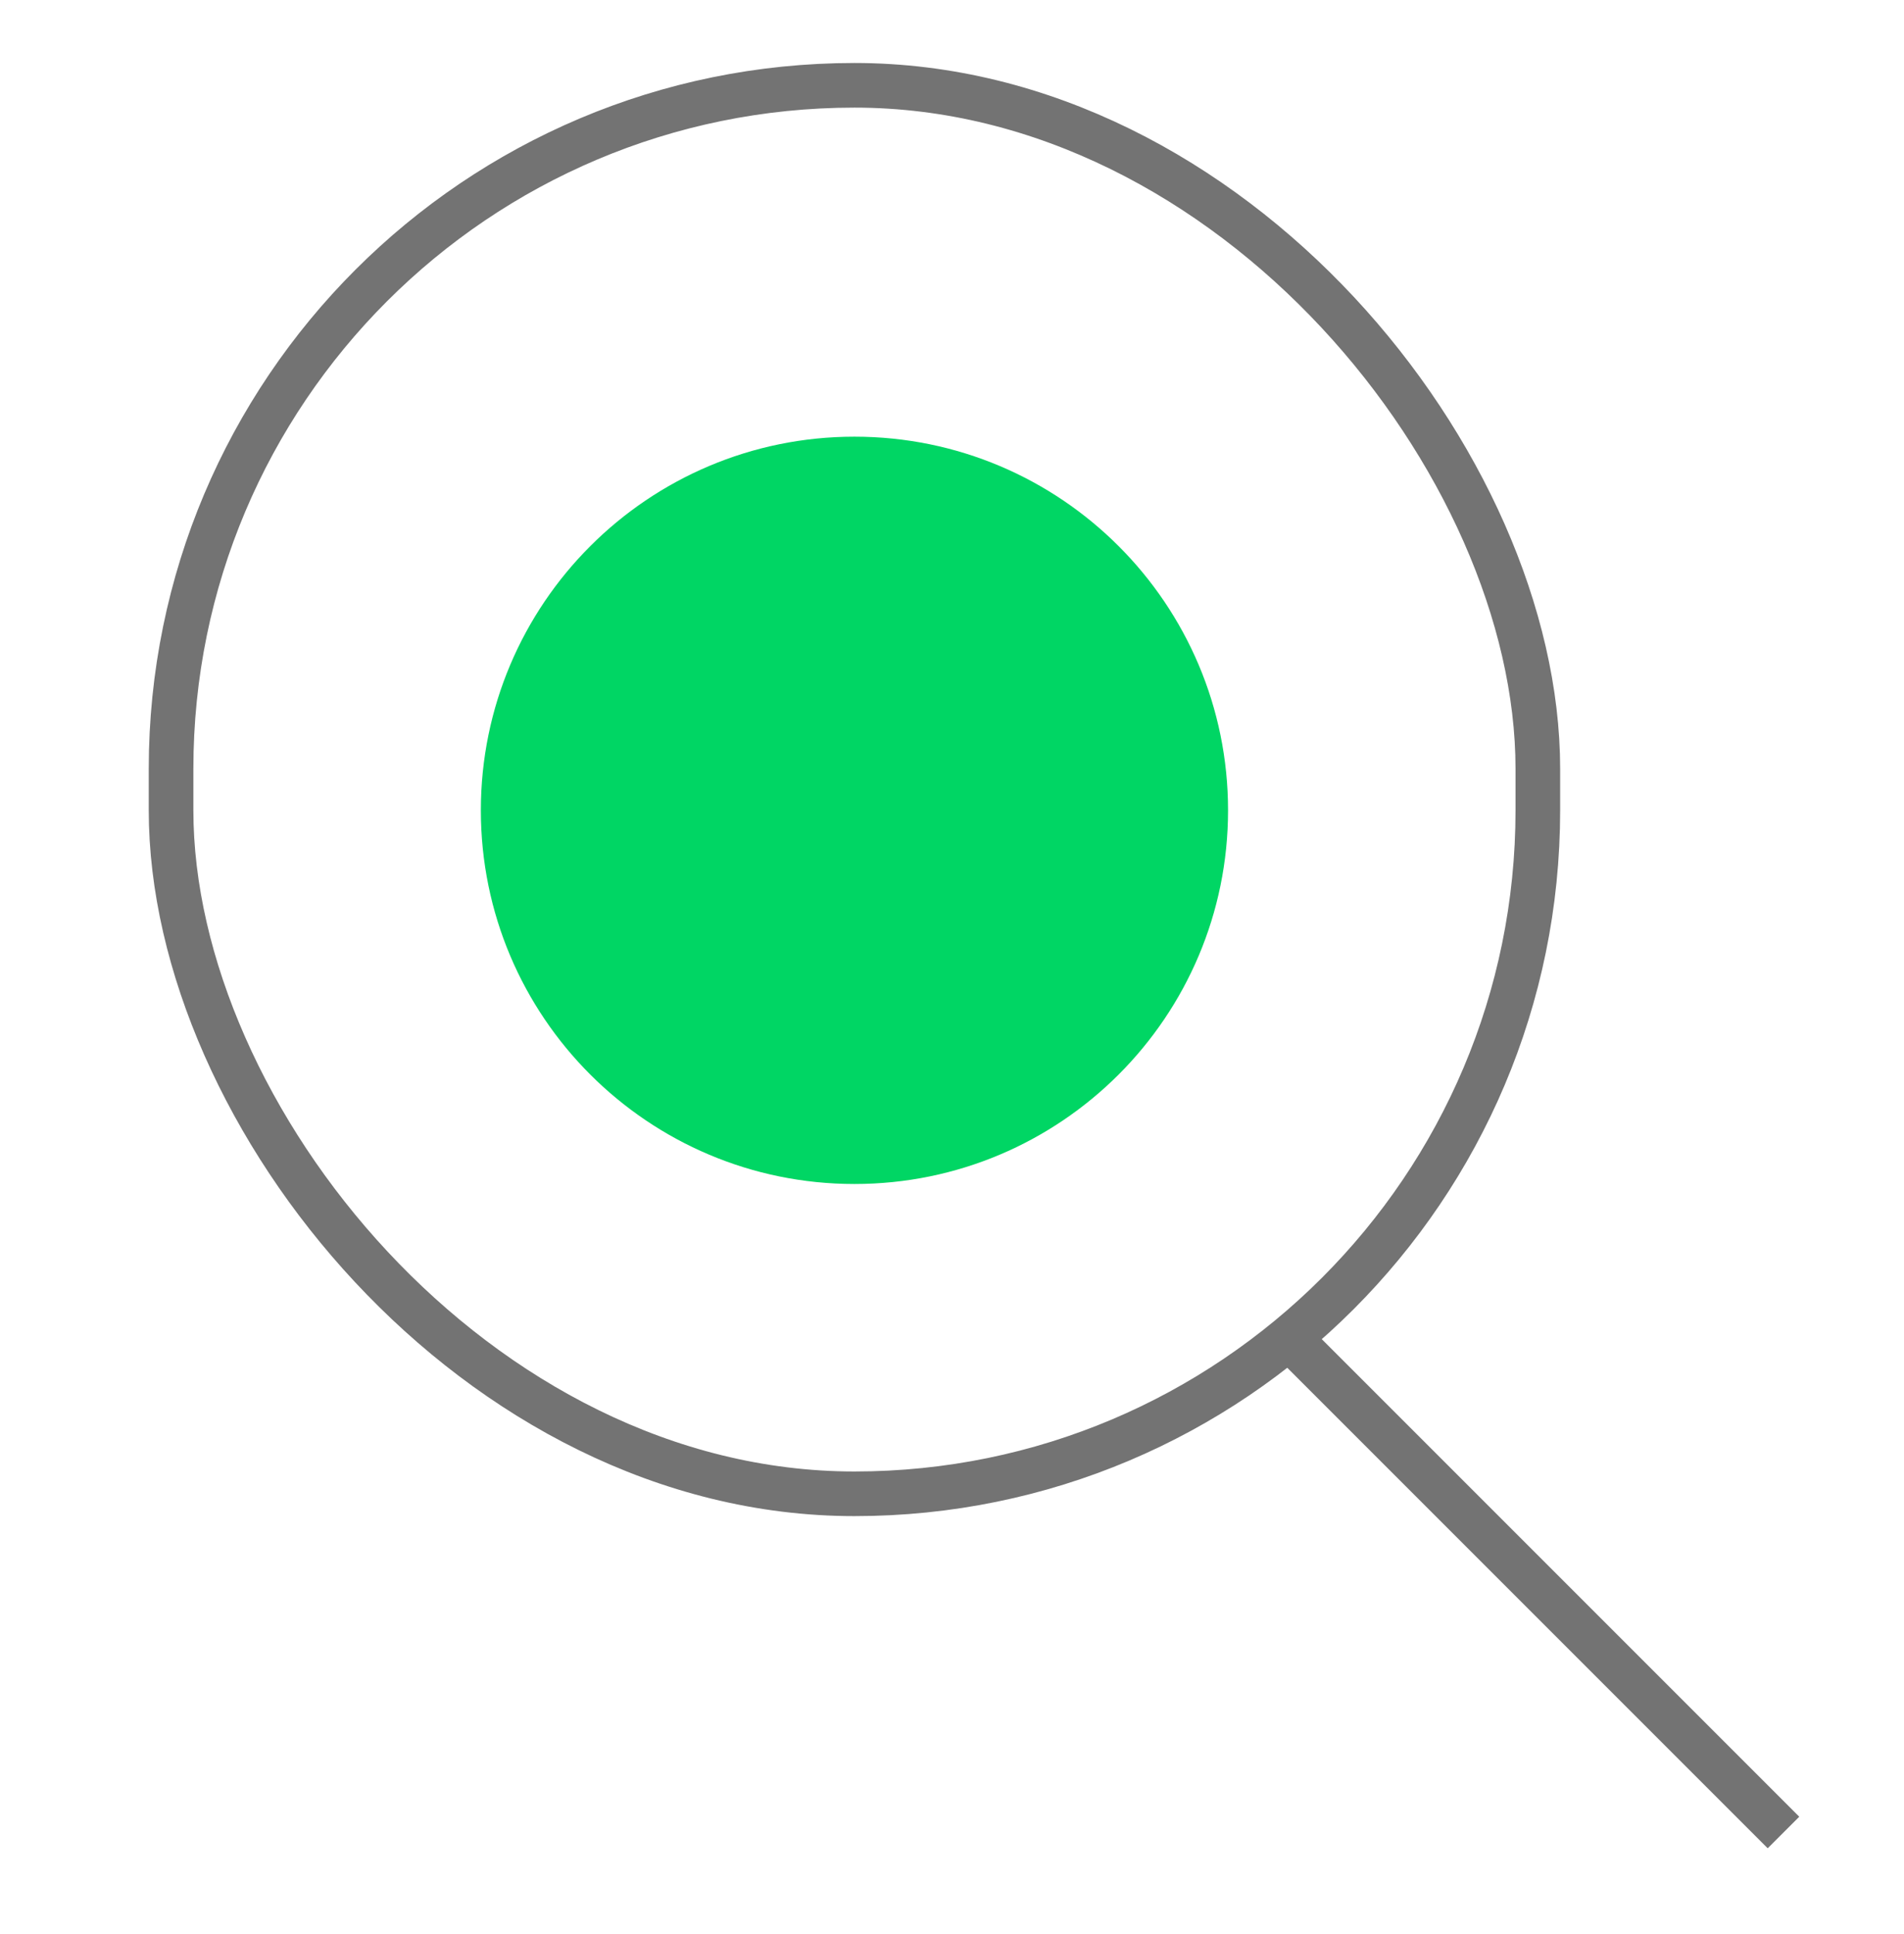
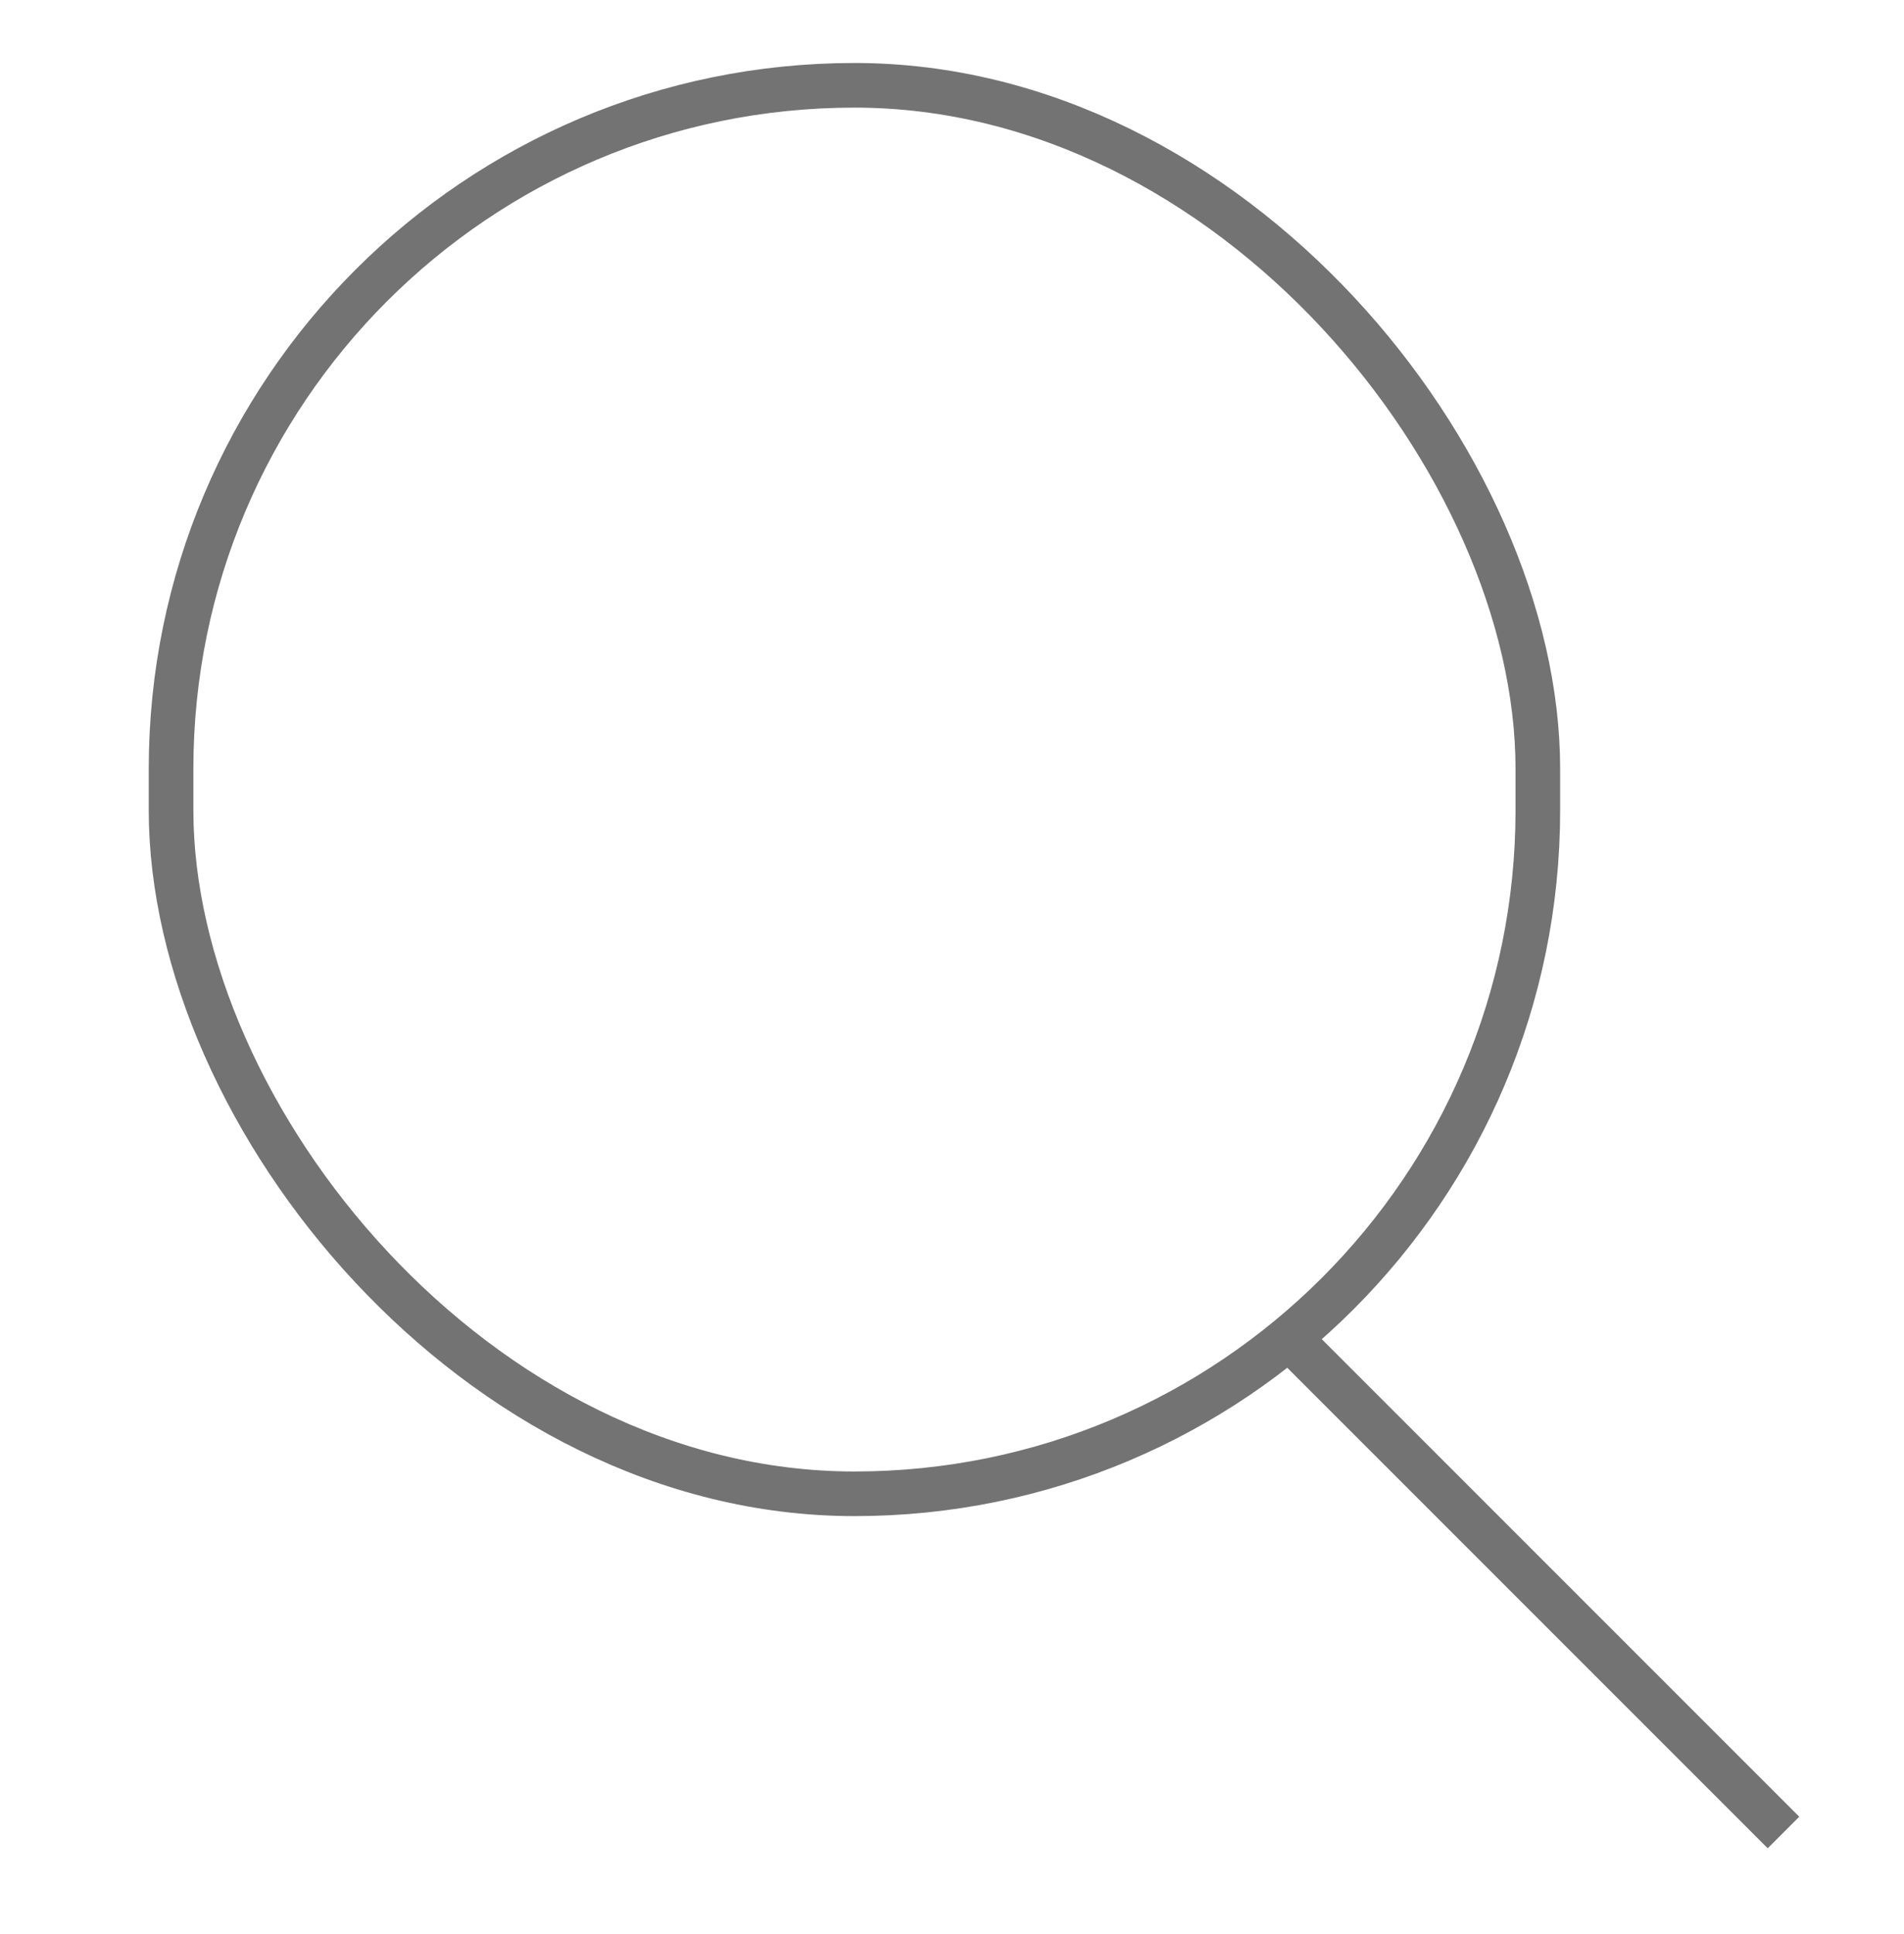
<svg xmlns="http://www.w3.org/2000/svg" width="64" height="65" viewBox="0 0 64 65" fill="none">
  <rect x="5.75" y="2.867" width="45.942" height="47.337" rx="22.971" stroke="#737373" stroke-width="1.5" />
  <line x1="43.205" y1="44.843" x2="59.949" y2="61.587" stroke="#737373" stroke-width="1.5" />
-   <path d="M41.279 27.234C41.279 34.17 35.657 39.792 28.721 39.792C21.786 39.792 16.163 34.17 16.163 27.234C16.163 20.298 21.786 14.676 28.721 14.676C35.657 14.676 41.279 20.298 41.279 27.234Z" fill="#00D664" />
</svg>